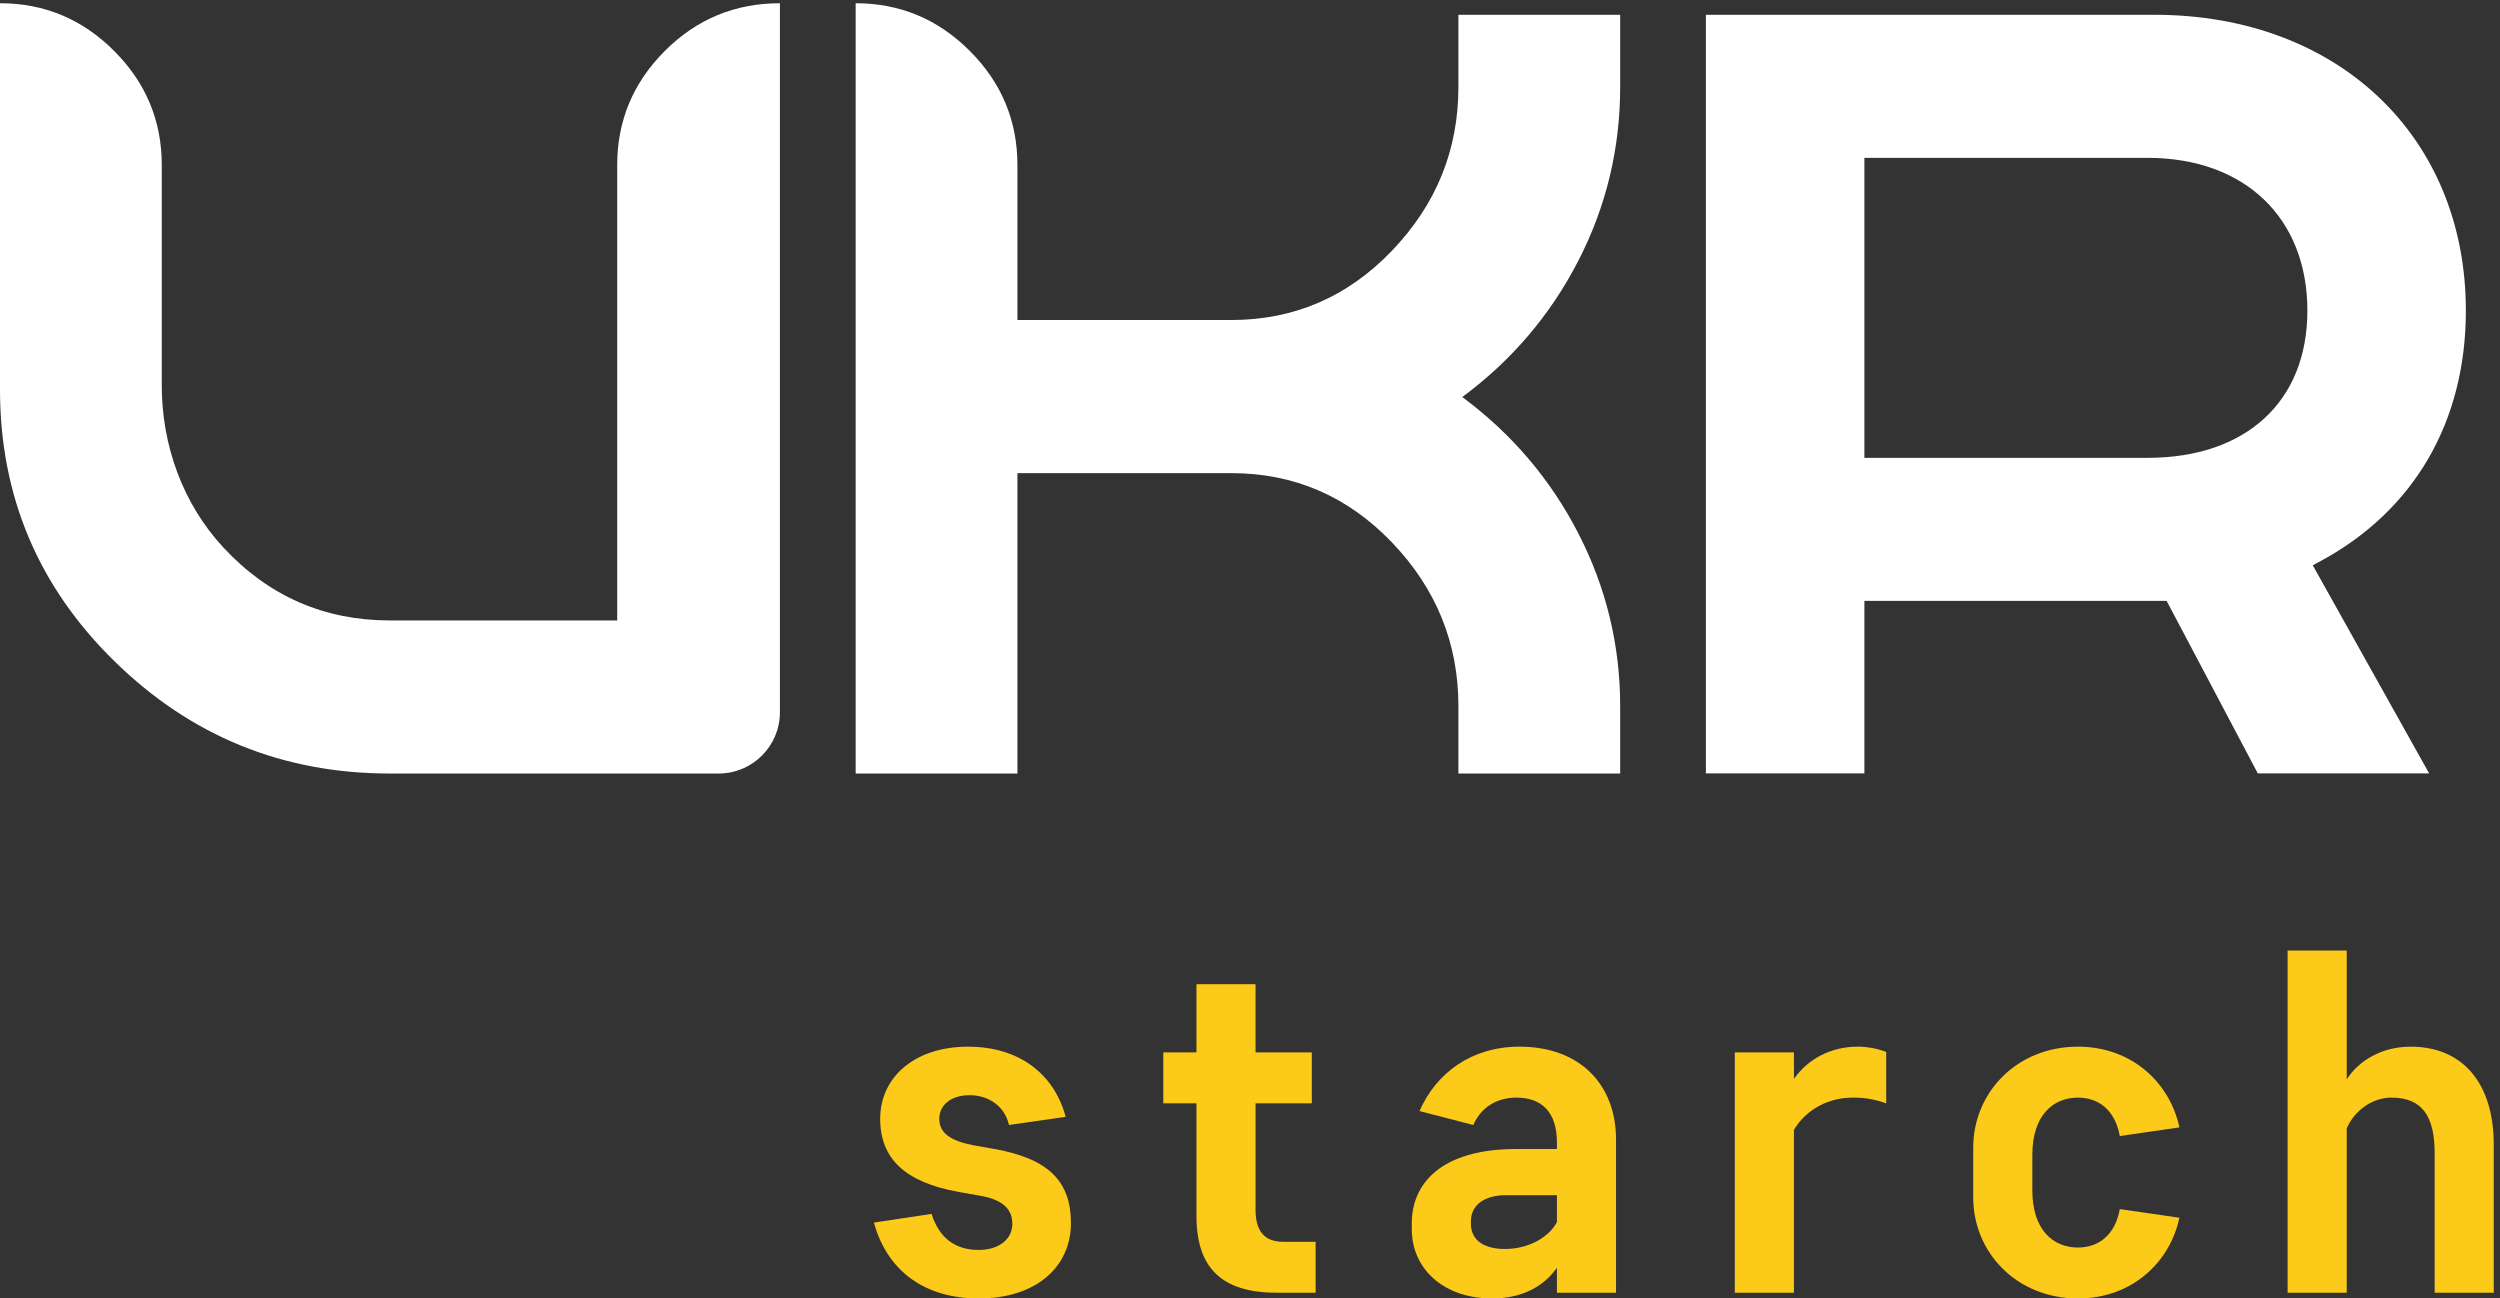
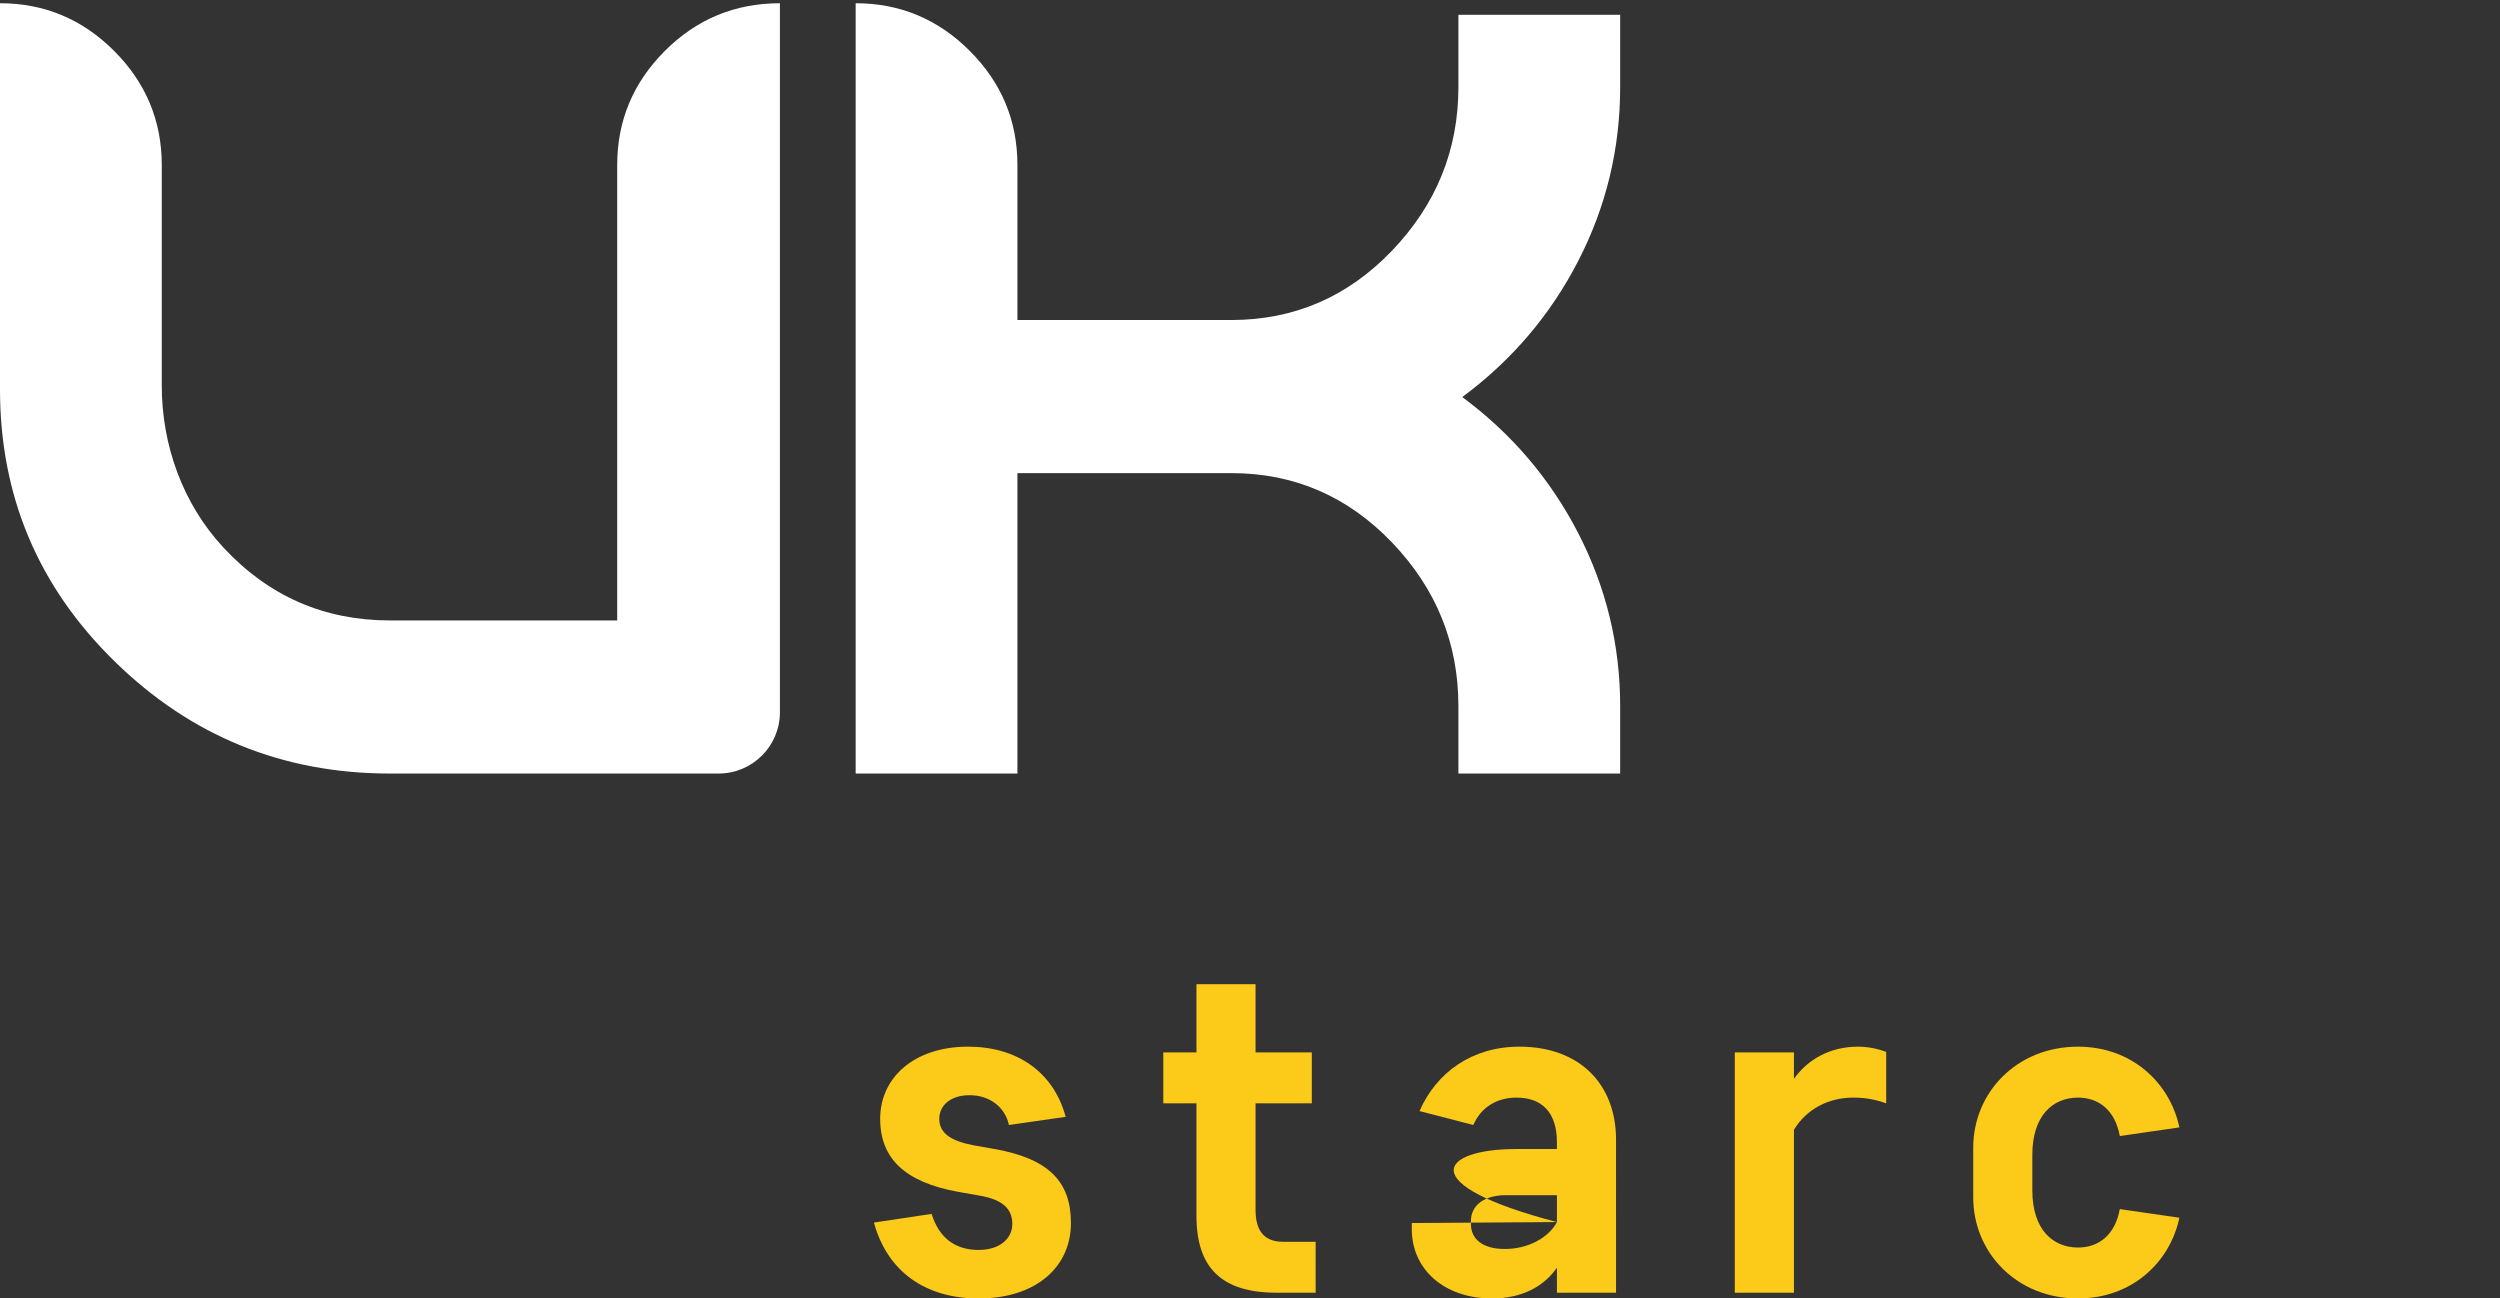
<svg xmlns="http://www.w3.org/2000/svg" version="1.1" id="svg1" width="865.507" height="449.533" viewBox="0 0 865.507 449.533">
  <rect x="0" y="0" width="865.507" height="449.533" fill="#333333" stroke="none" />
  <defs id="defs1" />
  <g id="g1">
    <g id="group-R5">
      <path id="path2" d="m 2550.02,267.691 -56.29,9.969 c -137.61,25.02 -202.62,86.328 -202.62,190.149 0,106.32 87.52,187.632 228.89,187.632 127.57,0 222.68,-66.32 253.96,-182.621 l -147.64,-21.25 c -10.03,46.27 -50.03,77.551 -102.57,77.551 -48.77,0 -78.8,-26.269 -78.8,-61.312 0,-37.547 30.03,-57.547 87.58,-68.778 L 2588.77,389 C 2730.14,363.988 2787.69,303.93 2787.69,196.352 2787.69,82.5 2697.6,0 2547.52,0 2408.66,0 2309.85,70.019 2274.81,197.602 l 150.15,22.507 c 19.99,-63.757 62.5,-93.789 122.56,-93.789 53.79,0 87.58,28.782 87.58,67.52 0,40.058 -26.27,63.82 -85.08,73.851" style="fill:#fcca19;fill-opacity:1;fill-rule:nonzero;stroke:none" transform="matrix(0.133,0,0,-0.133,0,449.533)" />
      <path id="path3" d="m 3268.27,230.141 c 0,-53.789 22.51,-82.571 71.28,-82.571 h 85.08 V 14.98 h -101.32 c -142.62,0 -208.89,63.82 -208.89,200.179 v 292.711 h -86.32 v 132.578 h 86.32 v 177.61 h 153.85 v -177.61 h 146.39 V 507.871 h -146.39 v -277.73" style="fill:#fcca19;fill-opacity:1;fill-rule:nonzero;stroke:none" transform="matrix(0.133,0,0,-0.133,0,449.533)" />
-       <path id="path4" d="m 4052.72,198.859 v 70.032 h -132.58 c -55.05,0 -91.29,-25.02 -91.29,-67.52 v -7.531 c 0,-36.238 26.27,-65.012 88.78,-65.012 57.55,0 112.58,27.524 135.09,70.031 z m -377.78,-2.507 C 3674.94,297.66 3749.99,389 3946.4,389 h 106.32 v 17.5 c 0,78.801 -40,116.352 -105.06,116.352 -51.28,0 -92.54,-25.012 -112.6,-71.282 l -140.05,36.239 c 43.76,100.113 136.29,167.632 260.17,167.632 160.11,0 251.39,-101.312 251.39,-241.421 V 14.98 H 4052.72 V 80.051 C 4017.69,29.961 3960.2,0 3883.84,0 c -125.08,0 -208.9,76.289 -208.9,180.109 v 16.243" style="fill:#fcca19;fill-opacity:1;fill-rule:nonzero;stroke:none" transform="matrix(0.133,0,0,-0.133,0,449.533)" />
+       <path id="path4" d="m 4052.72,198.859 v 70.032 h -132.58 c -55.05,0 -91.29,-25.02 -91.29,-67.52 v -7.531 c 0,-36.238 26.27,-65.012 88.78,-65.012 57.55,0 112.58,27.524 135.09,70.031 z C 3674.94,297.66 3749.99,389 3946.4,389 h 106.32 v 17.5 c 0,78.801 -40,116.352 -105.06,116.352 -51.28,0 -92.54,-25.012 -112.6,-71.282 l -140.05,36.239 c 43.76,100.113 136.29,167.632 260.17,167.632 160.11,0 251.39,-101.312 251.39,-241.421 V 14.98 H 4052.72 V 80.051 C 4017.69,29.961 3960.2,0 3883.84,0 c -125.08,0 -208.9,76.289 -208.9,180.109 v 16.243" style="fill:#fcca19;fill-opacity:1;fill-rule:nonzero;stroke:none" transform="matrix(0.133,0,0,-0.133,0,449.533)" />
      <path id="path5" d="m 4515.75,640.449 h 153.91 v -68.82 c 36.24,51.269 95.05,83.812 166.33,83.812 25.01,0 51.28,-5.019 73.84,-13.73 v -133.84 c -27.52,9.969 -53.79,14.981 -86.32,14.981 -63.82,0 -121.37,-30.032 -153.85,-83.821 V 14.98 H 4515.75 V 640.449" style="fill:#fcca19;fill-opacity:1;fill-rule:nonzero;stroke:none" transform="matrix(0.133,0,0,-0.133,0,449.533)" />
      <path id="path6" d="m 5136.4,392.77 c 0,142.609 112.58,262.671 272.7,262.671 138.87,0 238.92,-92.589 263.94,-210.14 l -155.1,-22.5 c -12.54,68.769 -56.3,100.051 -108.84,100.051 -65.07,0 -118.86,-46.262 -118.86,-148.832 v -92.598 c 0,-102.563 53.79,-148.832 118.86,-148.832 52.54,0 96.3,31.219 108.84,100.058 l 155.1,-22.507 C 5648.02,92.531 5547.97,0 5409.1,0 5248.98,0 5136.4,120.051 5136.4,262.68 v 130.09" style="fill:#fcca19;fill-opacity:1;fill-rule:nonzero;stroke:none" transform="matrix(0.133,0,0,-0.133,0,449.533)" />
-       <path id="path7" d="M 6491.34,14.98 H 6337.49 V 377.719 c 0,95.101 -31.28,145.133 -112.59,145.133 -47.53,0 -95.05,-31.282 -116.3,-80.063 V 14.98 H 5954.7 V 905.641 h 153.9 v -335.27 c 31.22,48.77 91.28,85.07 166.33,85.07 137.61,0 216.41,-97.55 216.41,-255.152 V 14.98" style="fill:#fcca19;fill-opacity:1;fill-rule:nonzero;stroke:none" transform="matrix(0.133,0,0,-0.133,0,449.533)" />
      <path id="path8" d="m 2648.38,1366.41 h -421.07 v 2005.1 c 115.31,0 214.32,-41.35 297.02,-124.05 82.7,-82.76 124.05,-181.77 124.05,-297.02 v -403.52 h 556.41 c 163.76,0 303.28,60.13 418.59,180.46 115.24,120.28 172.9,262.27 172.9,426.04 v 188.02 h 421.07 v -188.02 c 0,-160.39 -36.32,-311.18 -108.99,-452.38 -72.72,-141.2 -173.42,-259.4 -302.03,-354.62 128.61,-95.28 229.31,-213.53 302.03,-354.67 72.67,-141.2 108.99,-291.15 108.99,-449.89 v -175.45 h -421.07 v 175.45 c 0,163.71 -57.66,305.75 -172.9,426.08 -115.31,120.28 -254.83,180.47 -418.59,180.47 h -556.41 v -782" style="fill:#ffffff;fill-opacity:1;fill-rule:nonzero;stroke:none" transform="matrix(0.133,0,0,-0.133,0,449.533)" />
      <path id="path9" d="m 1015.1,1366.41 h 855.42 c 88.16,0 159.63,71.46 159.63,159.63 v 1845.47 c -117,0 -216.8,-41.35 -299.5,-124.05 -82.71,-82.76 -124.05,-181.77 -124.05,-297.02 V 1764.92 h -591.5 c -171.643,0 -316.272,63.37 -433.885,190.13 -105.57,113.79 -160.152,266.11 -160.145,421.32 v 574.07 c 0,115.25 -41.347,214.26 -124.054,297.02 -82.7,82.7 -181.707,124.05 -297.016,124.05 L 0,2366.45 C 0,2089.07 99.398,1853.03 298.258,1658.4 497.063,1463.72 736.023,1366.41 1015.1,1366.41" style="fill:#ffffff;fill-opacity:1;fill-rule:nonzero;stroke:none" transform="matrix(0.133,0,0,-0.133,0,449.533)" />
-       <path id="path10" d="m 5590.19,2188.18 h -737.14 v 780.88 h 737.14 c 252.67,0 416,-156.12 416,-397.75 0,-236.34 -159.42,-383.13 -416,-383.13 z m 449.48,-269.21 c 244.44,131.66 379.05,363.31 379.05,652.34 0,453.46 -333.2,770.13 -810.27,770.13 H 4440.46 V 1366.85 h 412.59 v 448.94 h 786.76 l 237.25,-448.94 h 446 l -302.92,541.66 19.53,10.46" style="fill:#ffffff;fill-opacity:1;fill-rule:nonzero;stroke:none" transform="matrix(0.133,0,0,-0.133,0,449.533)" />
    </g>
  </g>
</svg>